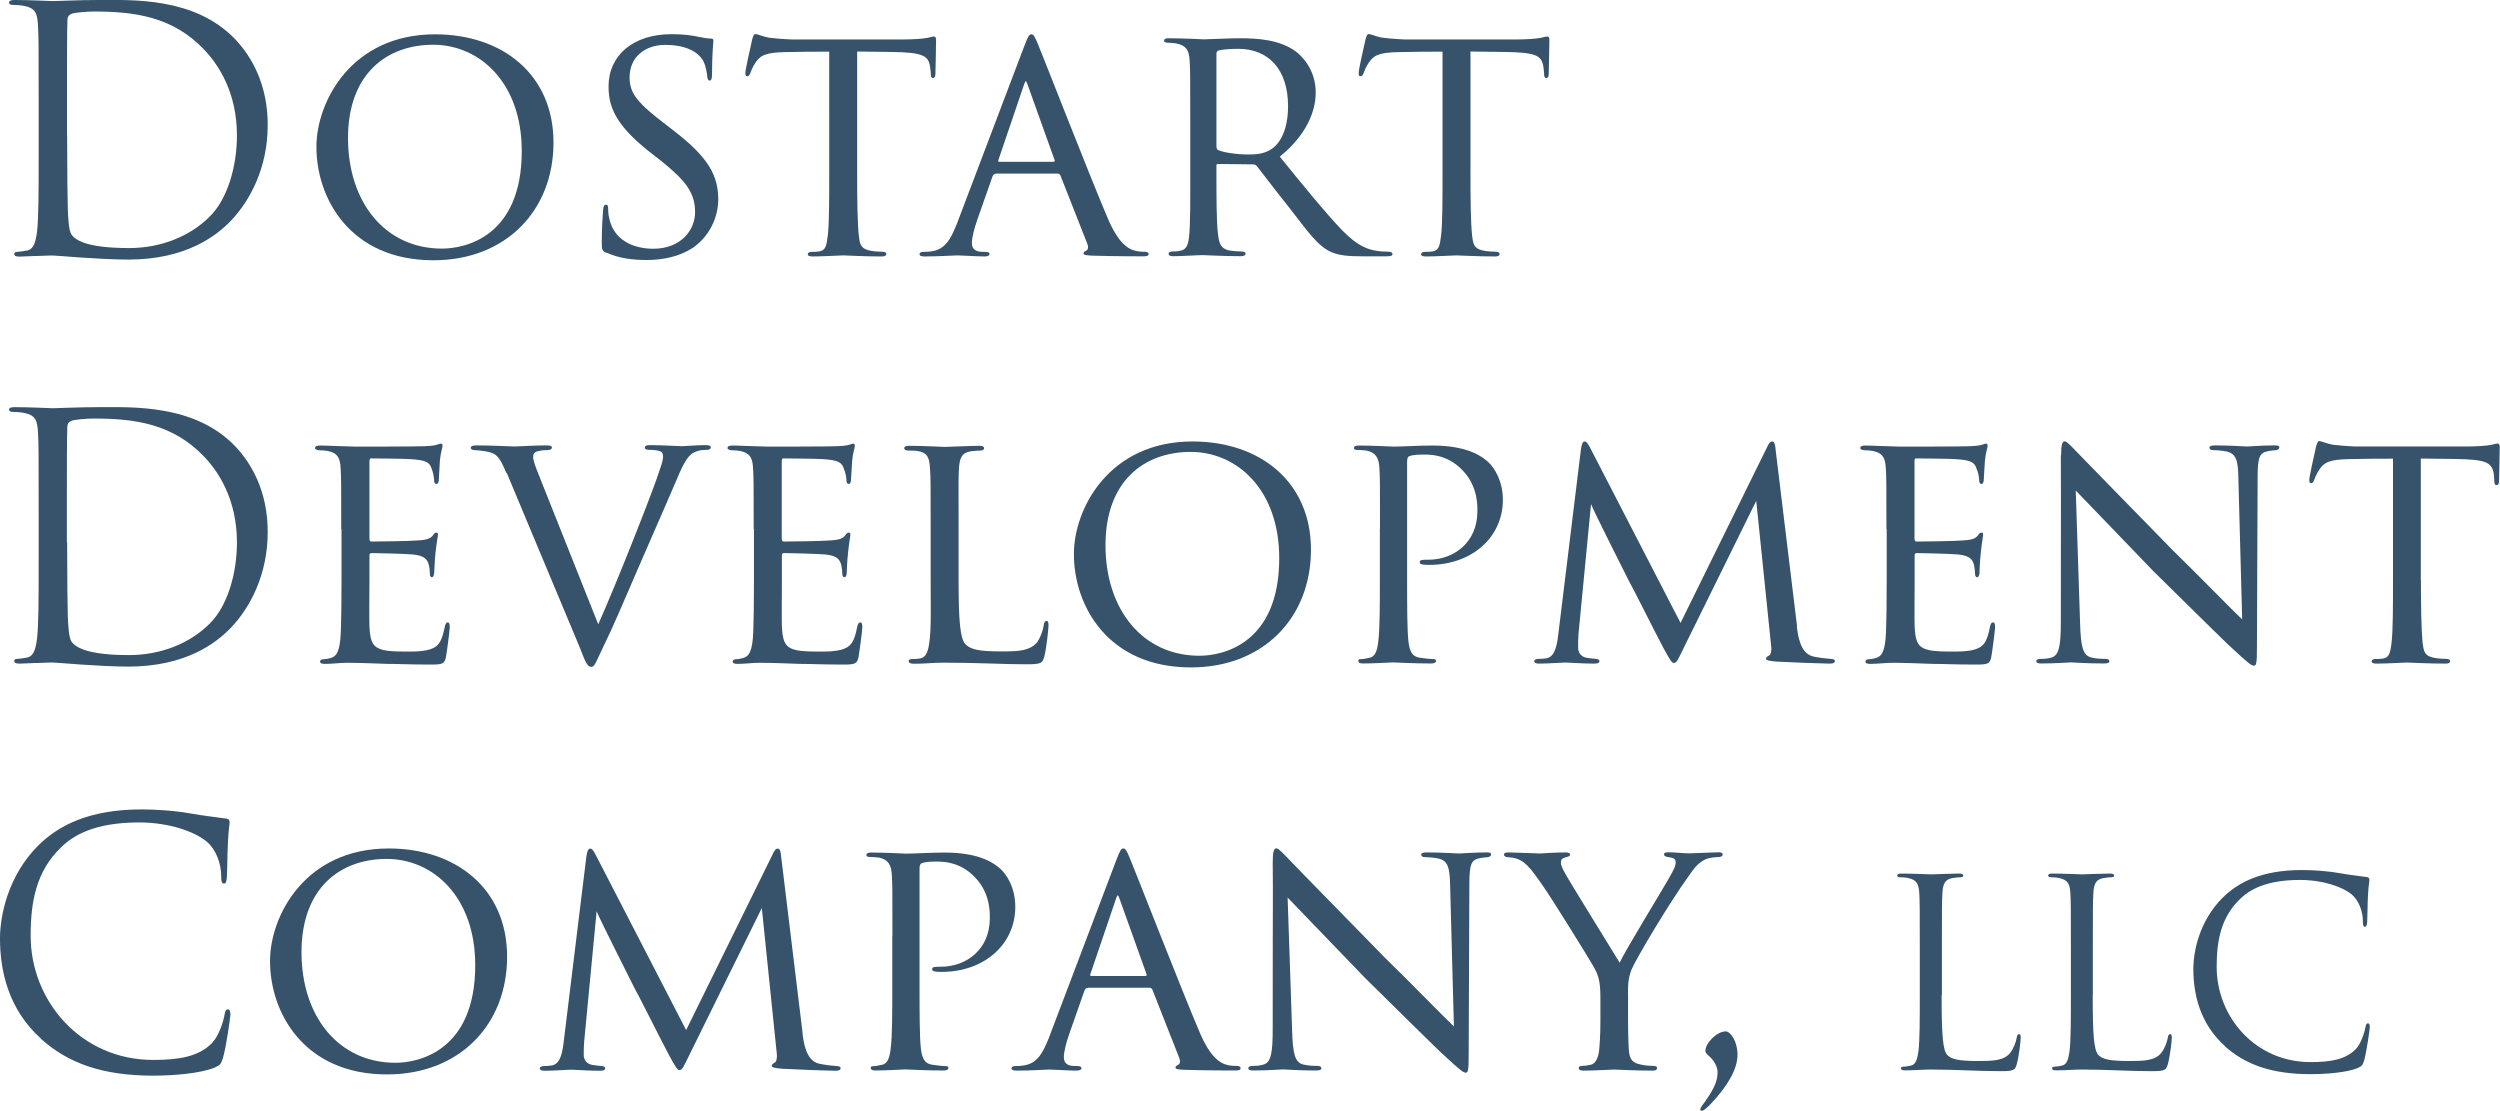
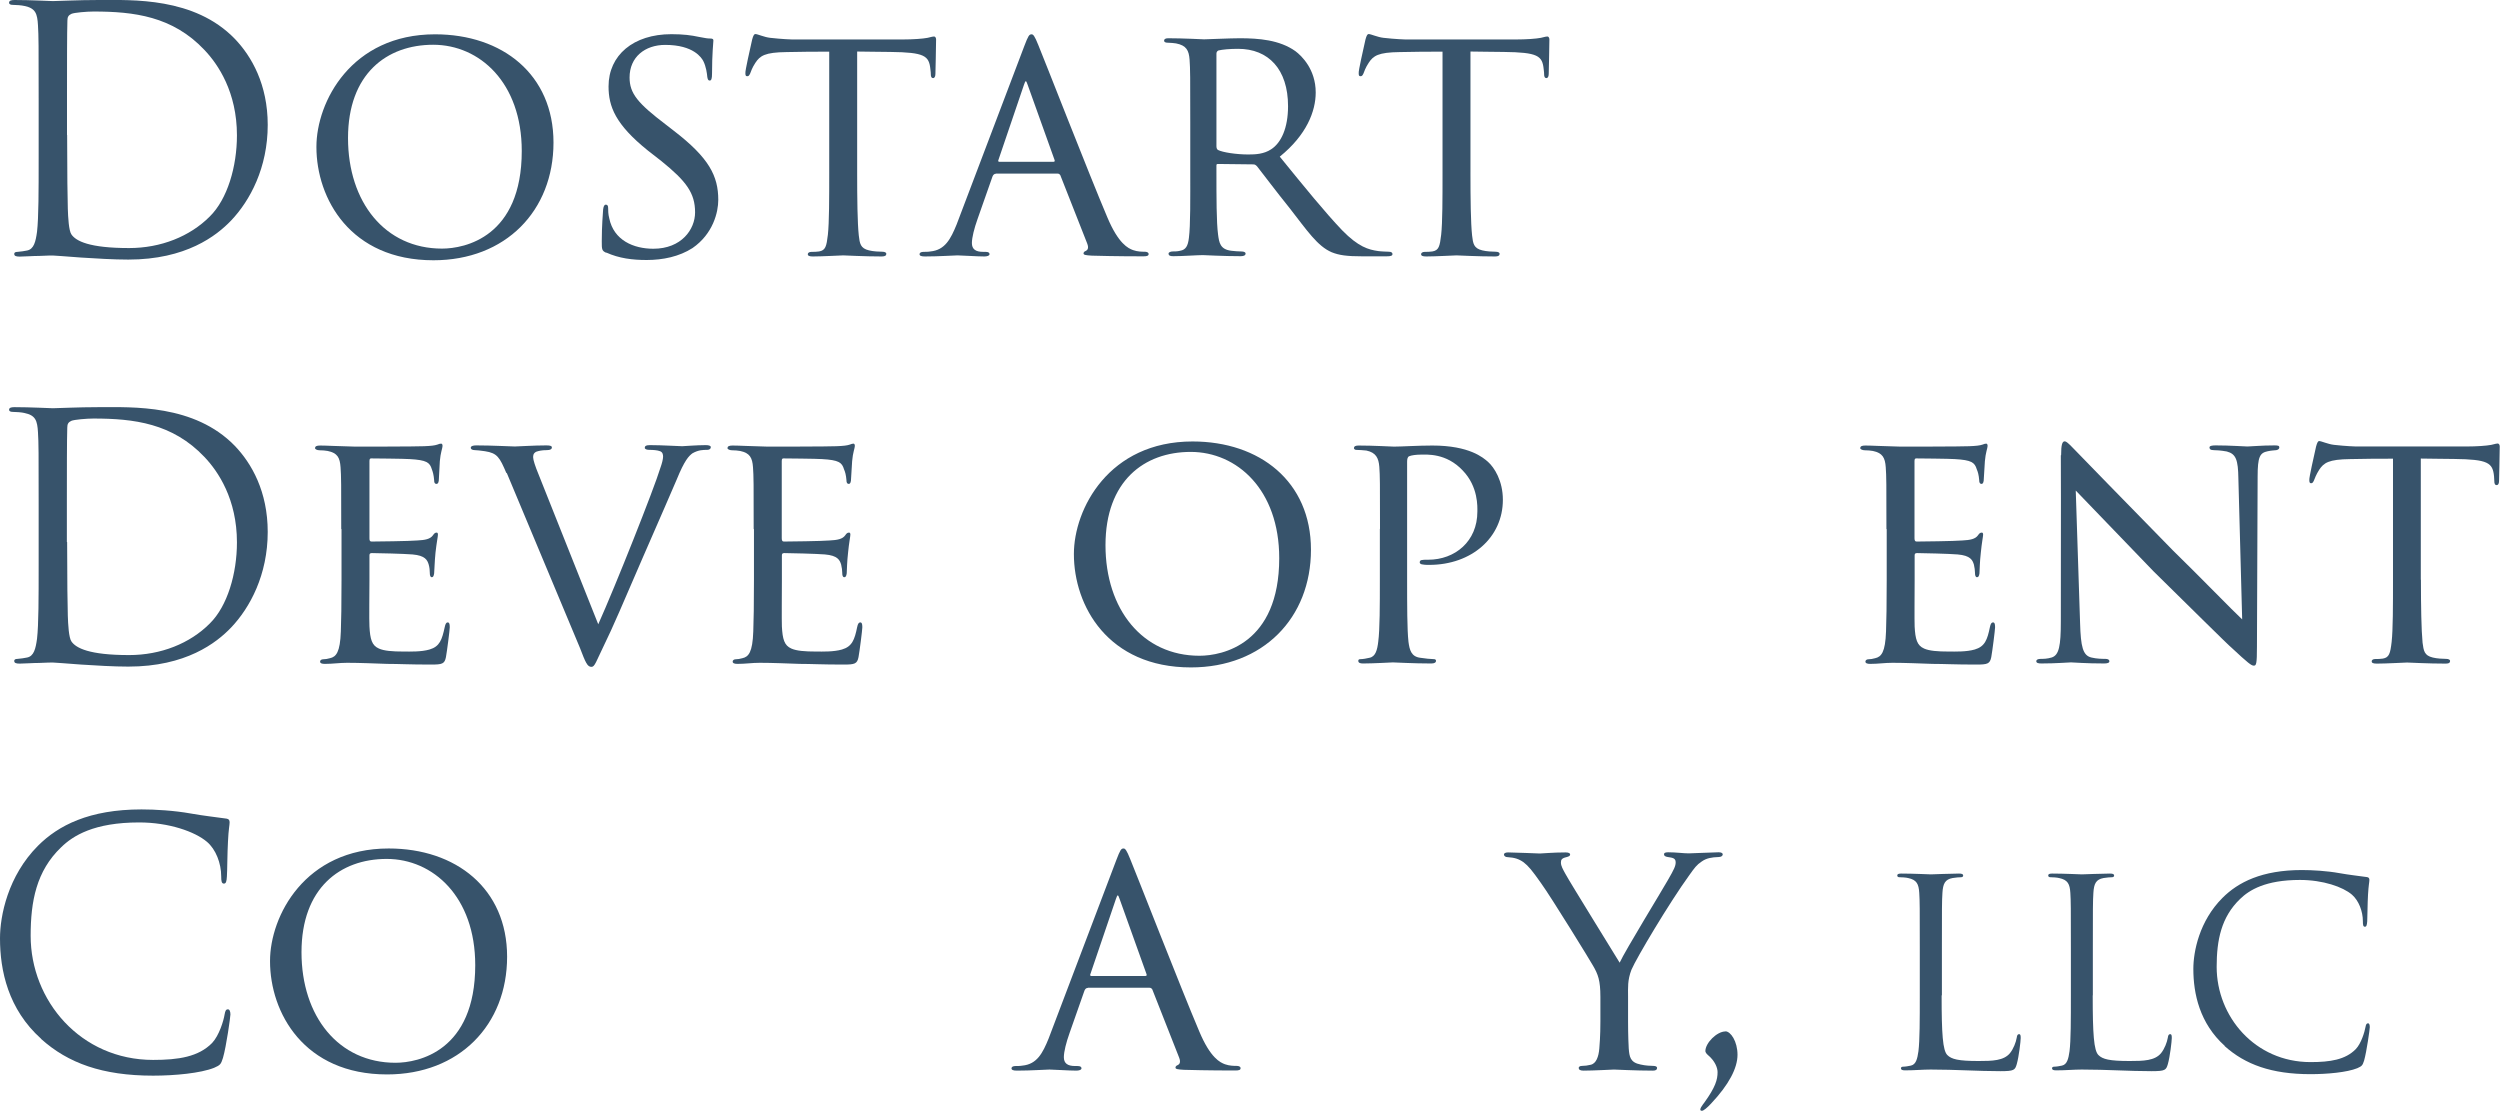
<svg xmlns="http://www.w3.org/2000/svg" id="Layer_2" data-name="Layer 2" viewBox="0 0 184.33 81.89">
  <defs>
    <style>
      .cls-1 {
        fill: #37536b;
      }
    </style>
  </defs>
  <g id="Layer_1-2" data-name="Layer 1">
    <g>
      <path class="cls-1" d="M2.85,7.26c0-3.9,0-4.6-.05-5.4-.05-.85-.17-1.25-1-1.42-.2-.05-.63-.08-.85-.08-.17,0-.28-.05-.28-.15C.67.05.8,0,1.08,0,2.2,0,3.78.08,3.9.08,4.2.08,5.78,0,7.28,0,9.75,0,14.33-.22,17.31,2.86c1.25,1.3,2.43,3.38,2.43,6.35,0,3.15-1.3,5.58-2.7,7.05-1.08,1.13-3.33,2.88-7.58,2.88-1.08,0-2.4-.08-3.48-.15-1.1-.08-1.95-.15-2.08-.15-.05,0-.48,0-1,.03-.5,0-1.08.05-1.45.05-.28,0-.4-.05-.4-.2,0-.08.05-.15.25-.15.28-.03.48-.05.7-.1.5-.1.63-.65.73-1.38.12-1.05.12-3.03.12-5.43v-4.4ZM4.95,9.96c0,2.65.03,4.95.05,5.43.02.62.07,1.63.27,1.9.33.48,1.3,1,4.25,1,2.33,0,4.48-.85,5.95-2.33,1.3-1.28,2-3.68,2-5.98,0-3.18-1.38-5.23-2.4-6.3C12.73,1.2,9.88.85,6.9.85c-.5,0-1.43.08-1.63.17-.22.1-.3.23-.3.5-.03.85-.03,3.4-.03,5.33v3.1Z" />
      <path class="cls-1" d="M23.33,10.83c0-3.33,2.58-8.3,8.75-8.3,4.95,0,8.73,2.95,8.73,7.98s-3.53,8.68-8.85,8.68c-6.13,0-8.63-4.55-8.63-8.35ZM38.47,11.13c0-5.03-3.1-7.83-6.53-7.83s-6.28,2.15-6.28,6.88,2.73,8.15,6.93,8.15c1.68,0,5.88-.85,5.88-7.2Z" />
      <path class="cls-1" d="M44.7,18.64c-.33-.15-.33-.25-.33-.85,0-1.15.08-2,.1-2.35.03-.22.08-.35.2-.35s.17.08.17.25c0,.15,0,.45.08.75.33,1.63,1.8,2.25,3.25,2.25,2.08,0,3.08-1.43,3.08-2.68,0-1.43-.65-2.3-2.48-3.78l-1-.78c-2.4-1.93-2.9-3.25-2.9-4.73,0-2.3,1.83-3.85,4.63-3.85.88,0,1.48.08,2.03.2.48.1.68.12.85.12s.22.05.22.15-.1.97-.1,2.43c0,.38-.05.52-.17.52s-.15-.1-.18-.27c-.02-.23-.08-.75-.3-1.18-.12-.22-.7-1.18-2.8-1.18-1.5,0-2.63.9-2.63,2.4,0,1.18.6,1.9,2.68,3.48l.58.45c2.6,2,3.28,3.33,3.28,5.1,0,.9-.38,2.5-1.9,3.55-.98.63-2.18.88-3.38.88-1.05,0-2.03-.12-2.98-.55Z" />
      <path class="cls-1" d="M63.2,12.73c0,1.92.02,3.7.12,4.63.07.6.12.95.75,1.1.3.08.78.1.98.1s.3.07.3.15c0,.12-.08.2-.33.2-1.28,0-2.75-.08-2.85-.08s-1.58.08-2.23.08c-.27,0-.38-.05-.38-.17,0-.08.08-.17.28-.17s.35,0,.55-.03c.48-.08.55-.38.65-1.23.1-.9.1-2.7.1-4.58V3.81c-.83,0-2.15,0-3.15.03-1.6.02-1.95.27-2.3.8-.23.35-.33.65-.38.78-.08.17-.12.2-.23.2s-.12-.1-.12-.23c-.03-.15.35-1.8.5-2.48.08-.3.15-.4.23-.4.17,0,.65.23,1.1.28.88.1,1.58.12,1.6.12h8.2c.7,0,1.45-.05,1.8-.12.33-.08.4-.1.48-.1.1,0,.15.12.15.22,0,.7-.05,2.35-.05,2.55,0,.23-.1.3-.17.3-.12,0-.17-.1-.17-.3,0-.08,0-.1-.03-.35-.1-1-.42-1.25-2.95-1.28-.95,0-1.73-.03-2.45-.03v8.93Z" />
      <path class="cls-1" d="M73.43,12.81c-.12,0-.2.08-.25.2l-1.1,3.13c-.25.7-.42,1.38-.42,1.78,0,.45.27.65.83.65h.17c.23,0,.3.07.3.17,0,.12-.2.17-.38.17-.55,0-1.7-.08-1.98-.08-.25,0-1.35.08-2.4.08-.28,0-.4-.05-.4-.17,0-.1.1-.17.3-.17.12,0,.35,0,.5-.03,1.08-.1,1.5-.93,1.93-1.98l5-13.18c.28-.73.35-.85.53-.85.12,0,.22.1.5.8.35.83,3.75,9.55,5.08,12.68.83,1.98,1.55,2.3,1.9,2.43.33.12.68.12.85.12s.3.05.3.17-.1.17-.38.17c-.25,0-2.13,0-3.8-.05-.47-.03-.62-.05-.62-.17,0-.08.08-.15.17-.18.1-.05.25-.17.1-.55l-1.98-5.03c-.05-.07-.1-.12-.2-.12h-4.55ZM77.68,11.93c.1,0,.1-.08.07-.15l-1.98-5.53c-.12-.35-.15-.35-.27,0l-1.88,5.53c-.05.1,0,.15.05.15h4Z" />
      <path class="cls-1" d="M87.76,8.98c0-3.3,0-3.9-.05-4.58-.05-.68-.23-1.05-1-1.2-.15-.02-.4-.05-.6-.05-.18,0-.28-.05-.28-.15s.08-.18.3-.18c1.08,0,2.6.08,2.65.08.22,0,1.93-.08,2.63-.08,1.4,0,2.93.12,4.1.95.47.35,1.5,1.35,1.5,3.05,0,1.38-.67,3.13-2.65,4.73,1.83,2.25,3.33,4.1,4.6,5.43,1.2,1.23,1.95,1.43,2.65,1.53.18.03.7.05.78.05.2,0,.28.07.28.17,0,.12-.1.17-.45.17h-1.75c-1.17,0-1.73-.08-2.28-.3-1.05-.45-1.8-1.58-3.1-3.25-.97-1.2-1.98-2.55-2.4-3.08-.1-.1-.15-.15-.3-.15l-2.58-.03c-.1,0-.12.03-.12.12v.35c0,2,0,3.83.12,4.73.08.6.15,1.1.98,1.2.25.03.52.05.72.05.23,0,.33.07.33.15,0,.12-.1.2-.35.2-1.3,0-2.7-.08-2.8-.08-.4,0-1.5.08-2.18.08-.25,0-.35-.05-.35-.2,0-.08.15-.15.3-.15.17,0,.35,0,.55-.05.42-.07.58-.35.65-.95.12-.9.1-2.95.1-4.83v-3.75ZM89.69,10.76c0,.12.02.25.12.3.33.17,1.33.33,2.23.33.53,0,1.15-.03,1.68-.38.75-.48,1.25-1.58,1.25-3.18,0-2.73-1.45-4.23-3.68-4.23-.63,0-1.15.05-1.45.12-.07.03-.15.1-.15.23v6.8Z" />
      <path class="cls-1" d="M108.42,12.73c0,1.92.02,3.7.12,4.63.07.6.12.95.75,1.1.3.08.78.1.98.1s.3.07.3.15c0,.12-.08.2-.33.2-1.28,0-2.75-.08-2.85-.08s-1.58.08-2.23.08c-.27,0-.38-.05-.38-.17,0-.08.08-.17.28-.17s.35,0,.55-.03c.48-.08.55-.38.65-1.23.1-.9.1-2.7.1-4.58V3.81c-.83,0-2.15,0-3.15.03-1.6.02-1.95.27-2.3.8-.23.35-.33.65-.38.78-.08.17-.12.2-.23.2s-.12-.1-.12-.23c-.03-.15.35-1.8.5-2.48.08-.3.15-.4.23-.4.17,0,.65.23,1.1.28.88.1,1.58.12,1.6.12h8.2c.7,0,1.45-.05,1.8-.12.33-.08.4-.1.48-.1.1,0,.15.12.15.22,0,.7-.05,2.35-.05,2.55,0,.23-.1.3-.17.3-.12,0-.17-.1-.17-.3,0-.08,0-.1-.03-.35-.1-1-.42-1.25-2.95-1.28-.95,0-1.73-.03-2.45-.03v8.93Z" />
    </g>
    <g>
      <path class="cls-1" d="M2.85,37.27c0-3.9,0-4.6-.05-5.4-.05-.85-.17-1.25-1-1.42-.2-.05-.63-.08-.85-.08-.17,0-.28-.05-.28-.15,0-.15.12-.2.4-.2,1.12,0,2.7.08,2.83.08.3,0,1.88-.08,3.38-.08,2.48,0,7.05-.22,10.03,2.85,1.25,1.3,2.43,3.38,2.43,6.35,0,3.15-1.3,5.58-2.7,7.05-1.08,1.13-3.33,2.88-7.58,2.88-1.08,0-2.4-.08-3.48-.15-1.1-.08-1.95-.15-2.08-.15-.05,0-.48,0-1,.03-.5,0-1.08.05-1.45.05-.28,0-.4-.05-.4-.2,0-.08.05-.15.25-.15.28-.03.48-.05.7-.1.5-.1.63-.65.73-1.38.12-1.05.12-3.03.12-5.43v-4.4ZM4.95,39.97c0,2.65.03,4.95.05,5.43.02.62.07,1.63.27,1.9.33.48,1.3,1,4.25,1,2.33,0,4.48-.85,5.95-2.33,1.3-1.28,2-3.68,2-5.98,0-3.18-1.38-5.23-2.4-6.3-2.35-2.48-5.2-2.83-8.18-2.83-.5,0-1.43.08-1.63.17-.22.1-.3.23-.3.5-.03.85-.03,3.4-.03,5.33v3.1Z" />
      <path class="cls-1" d="M25.16,39c0-3.28,0-3.88-.05-4.55-.05-.7-.22-1.05-.95-1.2-.15-.03-.4-.05-.6-.05-.18,0-.33-.08-.33-.15,0-.15.12-.2.38-.2.5,0,1.18.05,2.58.08.12,0,4.58,0,5.08-.03.5-.02.78-.05.98-.12.15-.05.17-.07.28-.07.05,0,.1.05.1.17,0,.15-.15.5-.2,1.12-.02.43-.05.83-.07,1.3,0,.22-.05.38-.18.38s-.17-.1-.17-.28c-.03-.38-.1-.62-.17-.8-.15-.5-.38-.68-1.63-.75-.33-.03-2.8-.05-2.85-.05-.08,0-.12.05-.12.2v5.68c0,.15.02.25.15.25.3,0,2.85-.03,3.38-.08.58-.03.95-.1,1.15-.38.1-.15.17-.2.27-.2.05,0,.1.02.1.15s-.1.6-.18,1.33c-.07.7-.07,1.2-.1,1.53-.03.2-.08.28-.17.28-.12,0-.15-.15-.15-.33,0-.15-.02-.4-.08-.6-.1-.33-.25-.67-1.2-.75-.58-.05-2.6-.1-3-.1-.15,0-.17.08-.17.18v1.83c0,.78-.03,2.98,0,3.4.05.93.17,1.4.7,1.63.38.17.97.22,1.83.22.48,0,1.28.03,1.9-.15.75-.22.92-.72,1.12-1.65.05-.25.12-.35.22-.35.15,0,.15.22.15.38,0,.17-.2,1.75-.28,2.18-.1.5-.27.55-1.1.55-1.65,0-2.35-.05-3.23-.05-.88-.03-2.03-.08-2.95-.08-.58,0-1.05.08-1.65.08-.23,0-.35-.05-.35-.17,0-.1.1-.17.23-.17.15,0,.33-.03.5-.08.45-.1.75-.43.8-1.98.03-.85.05-1.88.05-3.78v-3.75Z" />
      <path class="cls-1" d="M37.34,34.89c-.5-1.17-.67-1.48-1.58-1.62-.35-.05-.62-.08-.75-.08-.2,0-.3-.08-.3-.17,0-.13.17-.18.4-.18,1.15,0,2.6.08,2.85.08.22,0,1.4-.08,2.33-.08.3,0,.4.05.4.15,0,.12-.1.2-.38.2-.35,0-.58.05-.78.12-.22.12-.22.28-.22.42,0,.17.15.65.4,1.25l4.4,11.05c1.25-2.78,4.13-10.03,4.58-11.53.12-.33.2-.65.2-.83,0-.15-.03-.33-.22-.4-.2-.08-.53-.1-.8-.1-.17,0-.33-.05-.33-.15,0-.12.08-.2.38-.2.9,0,2.1.08,2.38.08.1,0,1.1-.08,1.73-.08.25,0,.38.05.38.15,0,.12-.1.2-.27.2-.3,0-.63,0-1.08.25-.27.2-.58.5-1.17,1.95-.12.3-1.38,3.18-2.5,5.75-1.33,3.1-2.35,5.45-2.78,6.3-.67,1.38-.75,1.75-1,1.75-.3,0-.43-.3-.85-1.4l-5.4-12.91Z" />
      <path class="cls-1" d="M55.57,39c0-3.28,0-3.88-.05-4.55-.05-.7-.23-1.05-.95-1.2-.15-.03-.4-.05-.6-.05-.17,0-.33-.08-.33-.15,0-.15.12-.2.38-.2.5,0,1.18.05,2.58.08.12,0,4.58,0,5.08-.03.5-.02.78-.05.98-.12.15-.05.17-.07.27-.07.05,0,.1.05.1.17,0,.15-.15.5-.2,1.12-.03.43-.05.83-.08,1.3,0,.22-.05.38-.17.38s-.17-.1-.17-.28c-.03-.38-.1-.62-.18-.8-.15-.5-.38-.68-1.62-.75-.33-.03-2.8-.05-2.85-.05-.08,0-.12.05-.12.2v5.68c0,.15.03.25.15.25.3,0,2.85-.03,3.38-.08.58-.03.95-.1,1.15-.38.1-.15.17-.2.28-.2.05,0,.1.02.1.15s-.1.6-.17,1.33c-.08.7-.08,1.2-.1,1.53-.03.2-.08.28-.18.28-.12,0-.15-.15-.15-.33,0-.15-.03-.4-.08-.6-.1-.33-.25-.67-1.2-.75-.58-.05-2.6-.1-3-.1-.15,0-.17.08-.17.18v1.83c0,.78-.02,2.98,0,3.4.05.93.17,1.4.7,1.63.38.17.98.22,1.83.22.47,0,1.28.03,1.9-.15.75-.22.93-.72,1.12-1.65.05-.25.12-.35.23-.35.15,0,.15.22.15.38,0,.17-.2,1.75-.28,2.18-.1.5-.28.55-1.1.55-1.65,0-2.35-.05-3.23-.05-.88-.03-2.03-.08-2.95-.08-.58,0-1.05.08-1.65.08-.22,0-.35-.05-.35-.17,0-.1.1-.17.22-.17.15,0,.33-.03.5-.08.45-.1.75-.43.8-1.98.03-.85.05-1.88.05-3.78v-3.75Z" />
-       <path class="cls-1" d="M70.68,42.8c0,2.88.1,4.33.53,4.73.4.35.9.5,2.63.5,1.1,0,2.1,0,2.65-.7.25-.38.42-.88.47-1.25.03-.2.08-.3.2-.3.1,0,.15.08.15.33s-.15,1.68-.3,2.25c-.15.5-.12.62-1.33.62-1.7,0-3.58-.12-6.08-.12-.83,0-1.33.08-2.2.08-.25,0-.4-.05-.4-.2,0-.08.07-.15.27-.15s.4,0,.6-.05c.42-.07.58-.58.65-1.17.15-.95.1-2.68.1-4.6v-3.75c0-3.3,0-3.85-.05-4.53-.05-.7-.15-1.15-1-1.25-.15-.02-.43-.02-.63-.02-.17,0-.27-.08-.27-.17,0-.13.12-.18.38-.18,1.05,0,2.55.08,2.6.08.35,0,1.88-.08,2.58-.08.25,0,.33.08.33.18s-.12.17-.28.17c-.17,0-.42.02-.67.05-.7.1-.85.5-.9,1.23-.05.67-.03,1.23-.03,4.53v3.8Z" />
      <path class="cls-1" d="M79.18,40.85c0-3.33,2.58-8.3,8.75-8.3,4.95,0,8.73,2.95,8.73,7.98s-3.53,8.68-8.85,8.68c-6.13,0-8.63-4.55-8.63-8.35ZM94.32,41.15c0-5.03-3.1-7.83-6.53-7.83s-6.28,2.15-6.28,6.88,2.73,8.15,6.93,8.15c1.68,0,5.88-.85,5.88-7.2Z" />
      <path class="cls-1" d="M101.75,39c0-3.45,0-3.9-.05-4.58-.05-.65-.25-1.05-.95-1.2-.17-.02-.58-.05-.77-.05-.05,0-.15-.05-.15-.12,0-.15.12-.2.35-.2,1.08,0,2.45.08,2.6.08.53,0,1.8-.08,2.83-.08,2.75,0,3.75.9,4.1,1.2.47.42,1.1,1.4,1.1,2.8,0,2.78-2.3,4.8-5.43,4.8-.1,0-.35,0-.47-.03-.1,0-.23-.05-.23-.15,0-.2.15-.2.62-.2,1.98,0,3.63-1.35,3.63-3.55,0-.33.08-1.83-1.08-3.03-1.22-1.3-2.65-1.17-3.1-1.17-.33,0-.7.05-.85.12-.12.05-.15.22-.15.4v8.65c0,1.93,0,3.73.1,4.63.08.6.2,1.1.88,1.18.3.05.8.1,1,.1.1,0,.15.05.15.12,0,.12-.1.2-.35.2-1.3,0-2.7-.08-2.83-.08-.03,0-1.5.08-2.2.08-.22,0-.35-.05-.35-.2,0-.08.05-.12.17-.12.17,0,.45-.05.65-.1.45-.08.58-.58.65-1.18.12-.9.12-2.7.12-4.58v-3.75Z" />
-       <path class="cls-1" d="M132.48,46.17c.08.6.22,2,1.2,2.23.42.1.93.15,1.28.18.1,0,.33.02.33.15s-.1.2-.38.2c-.45,0-3.15-.1-3.95-.15-.55-.05-.75-.1-.75-.22,0-.08.1-.17.23-.23.12-.05.2-.35.15-.7l-1.1-10.7-5.3,10.75c-.48.97-.55,1.2-.78,1.2-.15,0-.28-.23-.75-1.08-.4-.73-2.4-4.73-2.55-4.95-.15-.3-2.6-5.15-2.8-5.68l-.93,9.63c-.02.35-.02.58-.02.95,0,.28.12.65.62.75.28.05.45.05.7.08.2.02.25.1.25.15,0,.17-.15.2-.42.2-.8,0-1.88-.08-2.08-.08-.25,0-1.3.08-1.93.08-.22,0-.38-.03-.38-.2,0-.05.1-.15.33-.15.17,0,.2,0,.48-.03.6-.05.83-.65.95-1.65l1.68-13.73c.05-.42.15-.62.27-.62s.2.08.38.4l6.7,12.98,6.38-12.96c.12-.27.23-.42.38-.42s.23.22.25.62l1.58,13Z" />
      <path class="cls-1" d="M139.09,39c0-3.28,0-3.88-.05-4.55-.05-.7-.23-1.05-.95-1.2-.15-.03-.4-.05-.6-.05-.17,0-.33-.08-.33-.15,0-.15.12-.2.38-.2.5,0,1.18.05,2.58.08.12,0,4.58,0,5.08-.03.5-.02.78-.05.98-.12.15-.05.17-.07.27-.07.05,0,.1.05.1.17,0,.15-.15.5-.2,1.12-.03.43-.05.83-.08,1.3,0,.22-.05.38-.17.38s-.17-.1-.17-.28c-.03-.38-.1-.62-.18-.8-.15-.5-.38-.68-1.62-.75-.33-.03-2.8-.05-2.85-.05-.08,0-.12.05-.12.2v5.68c0,.15.03.25.15.25.3,0,2.85-.03,3.38-.08.58-.03.95-.1,1.15-.38.1-.15.17-.2.28-.2.05,0,.1.02.1.15s-.1.6-.17,1.33c-.08.7-.08,1.2-.1,1.53-.03.2-.08.28-.18.28-.12,0-.15-.15-.15-.33,0-.15-.03-.4-.08-.6-.1-.33-.25-.67-1.2-.75-.58-.05-2.6-.1-3-.1-.15,0-.17.08-.17.18v1.83c0,.78-.02,2.98,0,3.4.05.93.17,1.4.7,1.63.38.17.98.22,1.83.22.47,0,1.28.03,1.9-.15.75-.22.93-.72,1.12-1.65.05-.25.12-.35.23-.35.15,0,.15.22.15.38,0,.17-.2,1.75-.28,2.18-.1.5-.28.55-1.1.55-1.65,0-2.35-.05-3.23-.05-.88-.03-2.03-.08-2.95-.08-.58,0-1.05.08-1.65.08-.22,0-.35-.05-.35-.17,0-.1.1-.17.22-.17.15,0,.33-.03.5-.08.45-.1.75-.43.8-1.98.03-.85.05-1.88.05-3.78v-3.75Z" />
      <path class="cls-1" d="M151.97,33.57c0-.78.08-1.03.27-1.03.18,0,.6.5.78.67.23.25,3.7,3.8,7.2,7.38,1.95,1.9,4.45,4.48,5.1,5.08l-.28-10.4c-.02-1.35-.17-1.8-.85-1.98-.43-.08-.8-.1-.98-.1-.25,0-.3-.1-.3-.2,0-.12.2-.15.45-.15,1.08,0,2.12.08,2.35.08.25,0,1.03-.08,2-.08.27,0,.35.03.35.15,0,.1-.08.17-.22.2-.15.02-.35.02-.63.08-.58.12-.75.38-.75,1.88l-.05,12.55c0,1.25-.05,1.38-.23,1.38s-.42-.18-1.65-1.33c-.1-.05-3.58-3.5-5.75-5.63-2.6-2.7-5.1-5.3-5.73-5.95l.32,9.78c.05,1.73.2,2.38.83,2.53.4.1.83.1,1.03.1s.3.07.3.17c0,.12-.12.17-.4.17-1.35,0-2.25-.08-2.43-.08s-1.1.08-2.18.08c-.22,0-.38-.03-.38-.17,0-.1.1-.17.35-.17.18,0,.45,0,.78-.1.55-.17.68-.85.68-2.68,0-11.93.02-8.08,0-12.23Z" />
      <path class="cls-1" d="M178.5,42.75c0,1.92.03,3.7.12,4.63.08.6.12.95.75,1.1.3.08.78.1.98.1s.3.07.3.15c0,.12-.07.2-.32.2-1.28,0-2.75-.08-2.85-.08s-1.58.08-2.23.08c-.28,0-.38-.05-.38-.17,0-.08.07-.17.27-.17s.35,0,.55-.03c.47-.08.55-.38.65-1.23.1-.9.1-2.7.1-4.58v-8.93c-.83,0-2.15,0-3.15.03-1.6.02-1.95.27-2.3.8-.22.35-.33.65-.38.78-.08.17-.12.2-.22.2s-.12-.1-.12-.23c-.03-.15.35-1.8.5-2.48.08-.3.15-.4.22-.4.17,0,.65.23,1.1.28.88.1,1.58.12,1.6.12h8.2c.7,0,1.45-.05,1.8-.12.33-.08.4-.1.47-.1.1,0,.15.12.15.22,0,.7-.05,2.35-.05,2.55,0,.23-.1.3-.17.3-.13,0-.18-.1-.18-.3,0-.08,0-.1-.02-.35-.1-1-.43-1.25-2.95-1.28-.95,0-1.73-.03-2.45-.03v8.93Z" />
    </g>
    <g>
      <path class="cls-1" d="M3.03,76.59c-2.43-2.18-3.03-5.03-3.03-7.4,0-1.67.58-4.6,2.8-6.83,1.5-1.5,3.78-2.68,7.63-2.68,1,0,2.4.08,3.63.3.95.17,1.73.25,2.65.38.17.03.22.12.22.28,0,.2-.08.5-.12,1.4-.05.83-.05,2.2-.08,2.58-.02.38-.07.53-.22.53-.17,0-.2-.18-.2-.53,0-.98-.4-2-1.05-2.55-.88-.75-2.8-1.43-5-1.43-3.33,0-4.88.98-5.75,1.83-1.83,1.75-2.25,3.98-2.25,6.53,0,4.78,3.68,9.15,9.03,9.15,1.88,0,3.35-.23,4.35-1.25.52-.55.85-1.65.92-2.1.05-.28.1-.38.25-.38.12,0,.18.17.18.38,0,.17-.3,2.35-.55,3.2-.15.48-.2.53-.65.73-1,.4-2.9.58-4.5.58-3.75,0-6.28-.93-8.25-2.7Z" />
      <path class="cls-1" d="M19.91,70.86c0-3.33,2.58-8.3,8.75-8.3,4.95,0,8.73,2.95,8.73,7.98s-3.53,8.68-8.85,8.68c-6.13,0-8.63-4.55-8.63-8.35ZM35.04,71.16c0-5.03-3.1-7.83-6.53-7.83s-6.28,2.15-6.28,6.88,2.73,8.15,6.93,8.15c1.68,0,5.88-.85,5.88-7.2Z" />
-       <path class="cls-1" d="M59.17,76.19c.08.6.23,2,1.2,2.23.42.1.92.15,1.28.18.1,0,.33.02.33.15s-.1.2-.38.2c-.45,0-3.15-.1-3.95-.15-.55-.05-.75-.1-.75-.22,0-.08.1-.17.22-.23.12-.05.2-.35.15-.7l-1.1-10.7-5.3,10.75c-.48.97-.55,1.2-.78,1.2-.15,0-.28-.23-.75-1.08-.4-.73-2.4-4.73-2.55-4.95-.15-.3-2.6-5.15-2.8-5.68l-.92,9.63c-.03.35-.03.58-.03.95,0,.28.12.65.63.75.27.05.45.05.7.08.2.02.25.1.25.15,0,.17-.15.2-.43.2-.8,0-1.88-.08-2.08-.08-.25,0-1.3.08-1.93.08-.23,0-.38-.03-.38-.2,0-.05.1-.15.33-.15.17,0,.2,0,.47-.03.6-.05.83-.65.95-1.65l1.68-13.73c.05-.42.15-.62.28-.62s.2.08.38.4l6.7,12.98,6.38-12.96c.12-.27.22-.42.38-.42s.22.22.25.62l1.58,13Z" />
-       <path class="cls-1" d="M65.8,69.01c0-3.45,0-3.9-.05-4.58-.05-.65-.25-1.05-.95-1.2-.17-.02-.58-.05-.77-.05-.05,0-.15-.05-.15-.12,0-.15.12-.2.35-.2,1.08,0,2.45.08,2.6.08.53,0,1.8-.08,2.83-.08,2.75,0,3.75.9,4.1,1.2.47.42,1.1,1.4,1.1,2.8,0,2.78-2.3,4.8-5.43,4.8-.1,0-.35,0-.47-.03-.1,0-.23-.05-.23-.15,0-.2.15-.2.62-.2,1.98,0,3.63-1.35,3.63-3.55,0-.33.08-1.83-1.08-3.03-1.22-1.3-2.65-1.17-3.1-1.17-.33,0-.7.05-.85.12-.12.05-.15.22-.15.4v8.65c0,1.93,0,3.73.1,4.63.08.6.2,1.1.88,1.18.3.05.8.1,1,.1.1,0,.15.05.15.12,0,.12-.1.2-.35.2-1.3,0-2.7-.08-2.83-.08-.03,0-1.5.08-2.2.08-.22,0-.35-.05-.35-.2,0-.08.05-.12.17-.12.17,0,.45-.05.65-.1.45-.08.58-.58.65-1.18.12-.9.12-2.7.12-4.58v-3.75Z" />
      <path class="cls-1" d="M80.21,72.84c-.12,0-.2.08-.25.2l-1.1,3.13c-.25.7-.42,1.38-.42,1.78,0,.45.27.65.83.65h.17c.23,0,.3.07.3.17,0,.12-.2.17-.38.17-.55,0-1.7-.08-1.98-.08-.25,0-1.35.08-2.4.08-.28,0-.4-.05-.4-.17,0-.1.1-.17.3-.17.12,0,.35,0,.5-.03,1.08-.1,1.5-.93,1.93-1.98l5-13.18c.28-.73.35-.85.53-.85.12,0,.22.1.5.8.35.83,3.75,9.55,5.08,12.68.83,1.98,1.55,2.3,1.9,2.43.33.12.68.12.85.12s.3.05.3.17-.1.17-.38.17c-.25,0-2.13,0-3.8-.05-.47-.03-.62-.05-.62-.17,0-.08.08-.15.17-.18.1-.05.25-.17.1-.55l-1.98-5.03c-.05-.07-.1-.12-.2-.12h-4.55ZM84.46,71.96c.1,0,.1-.08.07-.15l-1.98-5.53c-.12-.35-.15-.35-.27,0l-1.88,5.53c-.05.1,0,.15.05.15h4Z" />
-       <path class="cls-1" d="M93.84,63.58c0-.78.08-1.03.28-1.03.17,0,.6.5.78.67.22.25,3.7,3.8,7.2,7.38,1.95,1.9,4.45,4.48,5.1,5.08l-.28-10.4c-.03-1.35-.17-1.8-.85-1.98-.42-.08-.8-.1-.98-.1-.25,0-.3-.1-.3-.2,0-.12.2-.15.45-.15,1.08,0,2.13.08,2.35.08.25,0,1.03-.08,2-.08.28,0,.35.03.35.15,0,.1-.08.17-.23.2-.15.02-.35.02-.62.08-.58.12-.75.38-.75,1.88l-.05,12.55c0,1.25-.05,1.38-.22,1.38s-.42-.18-1.65-1.33c-.1-.05-3.58-3.5-5.75-5.63-2.6-2.7-5.1-5.3-5.73-5.95l.33,9.78c.05,1.73.2,2.38.83,2.53.4.1.83.1,1.03.1s.3.07.3.17c0,.12-.12.17-.4.17-1.35,0-2.25-.08-2.43-.08s-1.1.08-2.18.08c-.23,0-.38-.03-.38-.17,0-.1.1-.17.35-.17.17,0,.45,0,.78-.1.55-.17.67-.85.67-2.68,0-11.93.03-8.08,0-12.23Z" />
      <path class="cls-1" d="M118,73.49c0-1.2-.17-1.65-.55-2.3-.15-.28-3.05-5-3.83-6.08-.67-.95-.92-1.25-1.28-1.53-.35-.25-.67-.35-1.18-.38-.15,0-.27-.08-.27-.2,0-.08.1-.15.3-.15.4,0,2.3.08,2.35.08.15,0,.98-.08,1.9-.08.25,0,.33.08.33.15,0,.1-.08.15-.28.2-.35.08-.4.2-.4.4,0,.25.15.5.33.83.33.62,3.63,5.93,4,6.55.4-.88,3.2-5.45,3.55-6.08.48-.83.58-1.05.58-1.33,0-.33-.3-.33-.58-.38-.2-.03-.28-.1-.28-.2,0-.08.05-.15.3-.15.6,0,1.12.08,1.53.08.33,0,1.78-.08,2.2-.08.23,0,.3.08.3.15,0,.12-.12.2-.3.2-.52.02-.9.08-1.25.33-.38.25-.53.47-.93,1.03-1.45,2-3.88,6.08-4.25,6.95-.3.78-.25,1.33-.25,1.98v1.83c0,.17,0,1.1.05,2,.05.6.1,1.03.88,1.18.33.08.75.1.93.1.2,0,.28.07.28.15,0,.12-.08.2-.3.2-1.25,0-2.8-.08-2.88-.08-.05,0-1.55.08-2.25.08-.25,0-.35-.08-.35-.2,0-.08.08-.15.25-.15.2,0,.42-.03.62-.08.42-.08.6-.6.65-1.2.08-.9.08-1.8.08-2v-1.83Z" />
      <path class="cls-1" d="M127.21,76.04c.4,0,.9.75.9,1.73s-.63,2.2-1.95,3.6c-.28.3-.55.53-.67.53-.33,0,.1-.5.17-.6.83-1.15.98-1.7.98-2.25,0-.33-.2-.83-.7-1.25-.15-.12-.2-.25-.2-.3,0-.6.85-1.45,1.48-1.45Z" />
    </g>
    <g>
      <path class="cls-1" d="M143.16,73.4c0,2.82.08,4.05.42,4.39.31.31.81.44,2.3.44,1.02,0,1.86-.02,2.32-.58.25-.31.44-.79.5-1.15.02-.15.06-.25.17-.25.1,0,.12.08.12.29s-.13,1.36-.29,1.92c-.13.44-.19.52-1.21.52-1.65,0-3.28-.12-5.14-.12-.59,0-1.17.06-1.88.06-.21,0-.31-.04-.31-.15,0-.06.04-.12.15-.12.17,0,.4-.04.58-.08.38-.08.48-.5.56-1.06.1-.8.1-2.32.1-4.16v-3.38c0-2.99,0-3.53-.04-4.14-.04-.65-.19-.96-.82-1.09-.15-.04-.48-.06-.65-.06-.08,0-.15-.04-.15-.12,0-.12.1-.15.31-.15.86,0,2.07.06,2.17.06s1.5-.06,2.07-.06c.21,0,.31.04.31.15,0,.08-.08.12-.15.12-.13,0-.4.02-.63.06-.56.1-.71.42-.75,1.09-.04.61-.04,1.15-.04,4.14v3.41Z" />
      <path class="cls-1" d="M154.3,73.4c0,2.82.08,4.05.42,4.39.31.31.81.44,2.3.44,1.02,0,1.86-.02,2.32-.58.25-.31.44-.79.5-1.15.02-.15.06-.25.17-.25.1,0,.12.08.12.29s-.13,1.36-.29,1.92c-.13.44-.19.52-1.21.52-1.65,0-3.28-.12-5.14-.12-.59,0-1.17.06-1.88.06-.21,0-.31-.04-.31-.15,0-.06.04-.12.15-.12.17,0,.4-.04.58-.08.38-.08.48-.5.56-1.06.1-.8.1-2.32.1-4.16v-3.38c0-2.99,0-3.53-.04-4.14-.04-.65-.19-.96-.83-1.09-.15-.04-.48-.06-.65-.06-.08,0-.15-.04-.15-.12,0-.12.1-.15.31-.15.86,0,2.07.06,2.17.06s1.5-.06,2.07-.06c.21,0,.31.04.31.15,0,.08-.08.12-.15.12-.13,0-.4.02-.63.06-.56.1-.71.42-.75,1.09-.04.61-.04,1.15-.04,4.14v3.41Z" />
      <path class="cls-1" d="M164.04,77.12c-1.86-1.67-2.32-3.86-2.32-5.68,0-1.29.44-3.53,2.15-5.24,1.15-1.15,2.9-2.05,5.85-2.05.77,0,1.84.06,2.78.23.73.13,1.32.19,2.03.29.13.02.17.1.17.21,0,.15-.06.38-.1,1.07-.04.63-.04,1.69-.06,1.98-.02.29-.06.4-.17.4-.13,0-.15-.13-.15-.4,0-.75-.31-1.53-.8-1.96-.67-.58-2.15-1.09-3.84-1.09-2.55,0-3.74.75-4.41,1.4-1.4,1.34-1.73,3.05-1.73,5.01,0,3.66,2.82,7.02,6.92,7.02,1.44,0,2.57-.17,3.34-.96.4-.42.65-1.27.71-1.61.04-.21.08-.29.19-.29.1,0,.13.13.13.29,0,.13-.23,1.8-.42,2.46-.12.36-.15.4-.5.56-.77.31-2.22.44-3.45.44-2.88,0-4.81-.71-6.33-2.07Z" />
    </g>
  </g>
</svg>